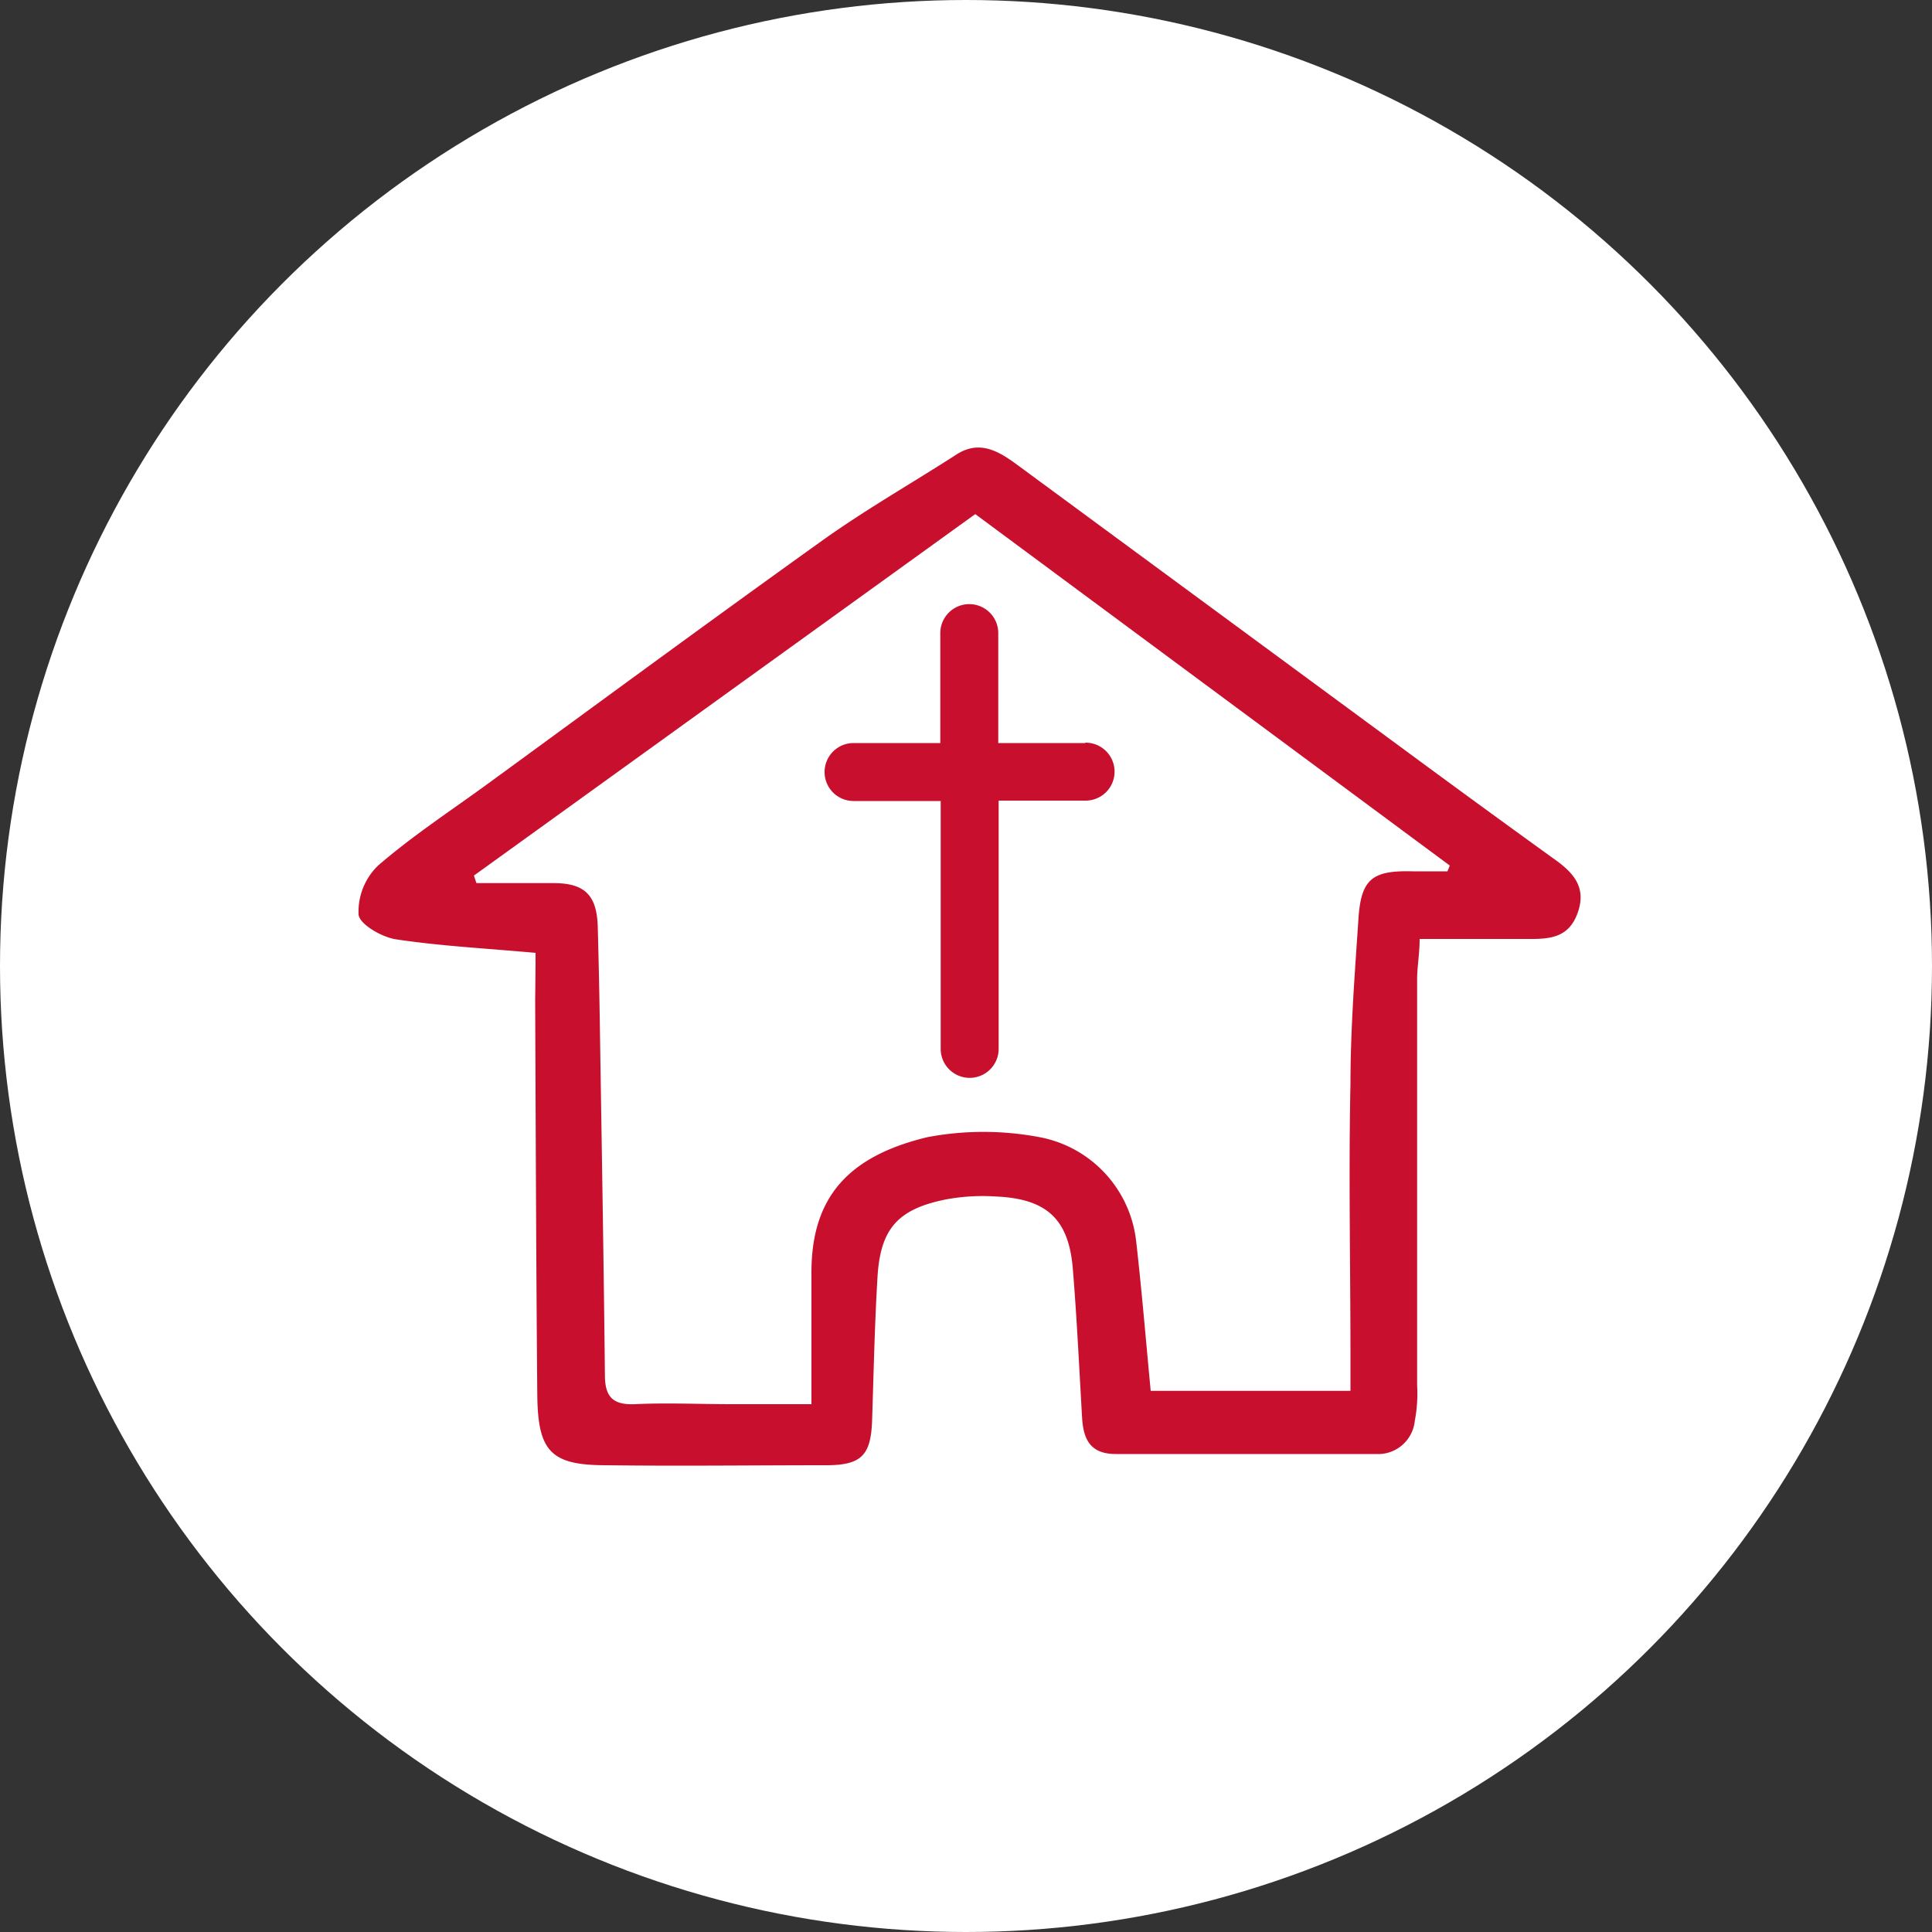
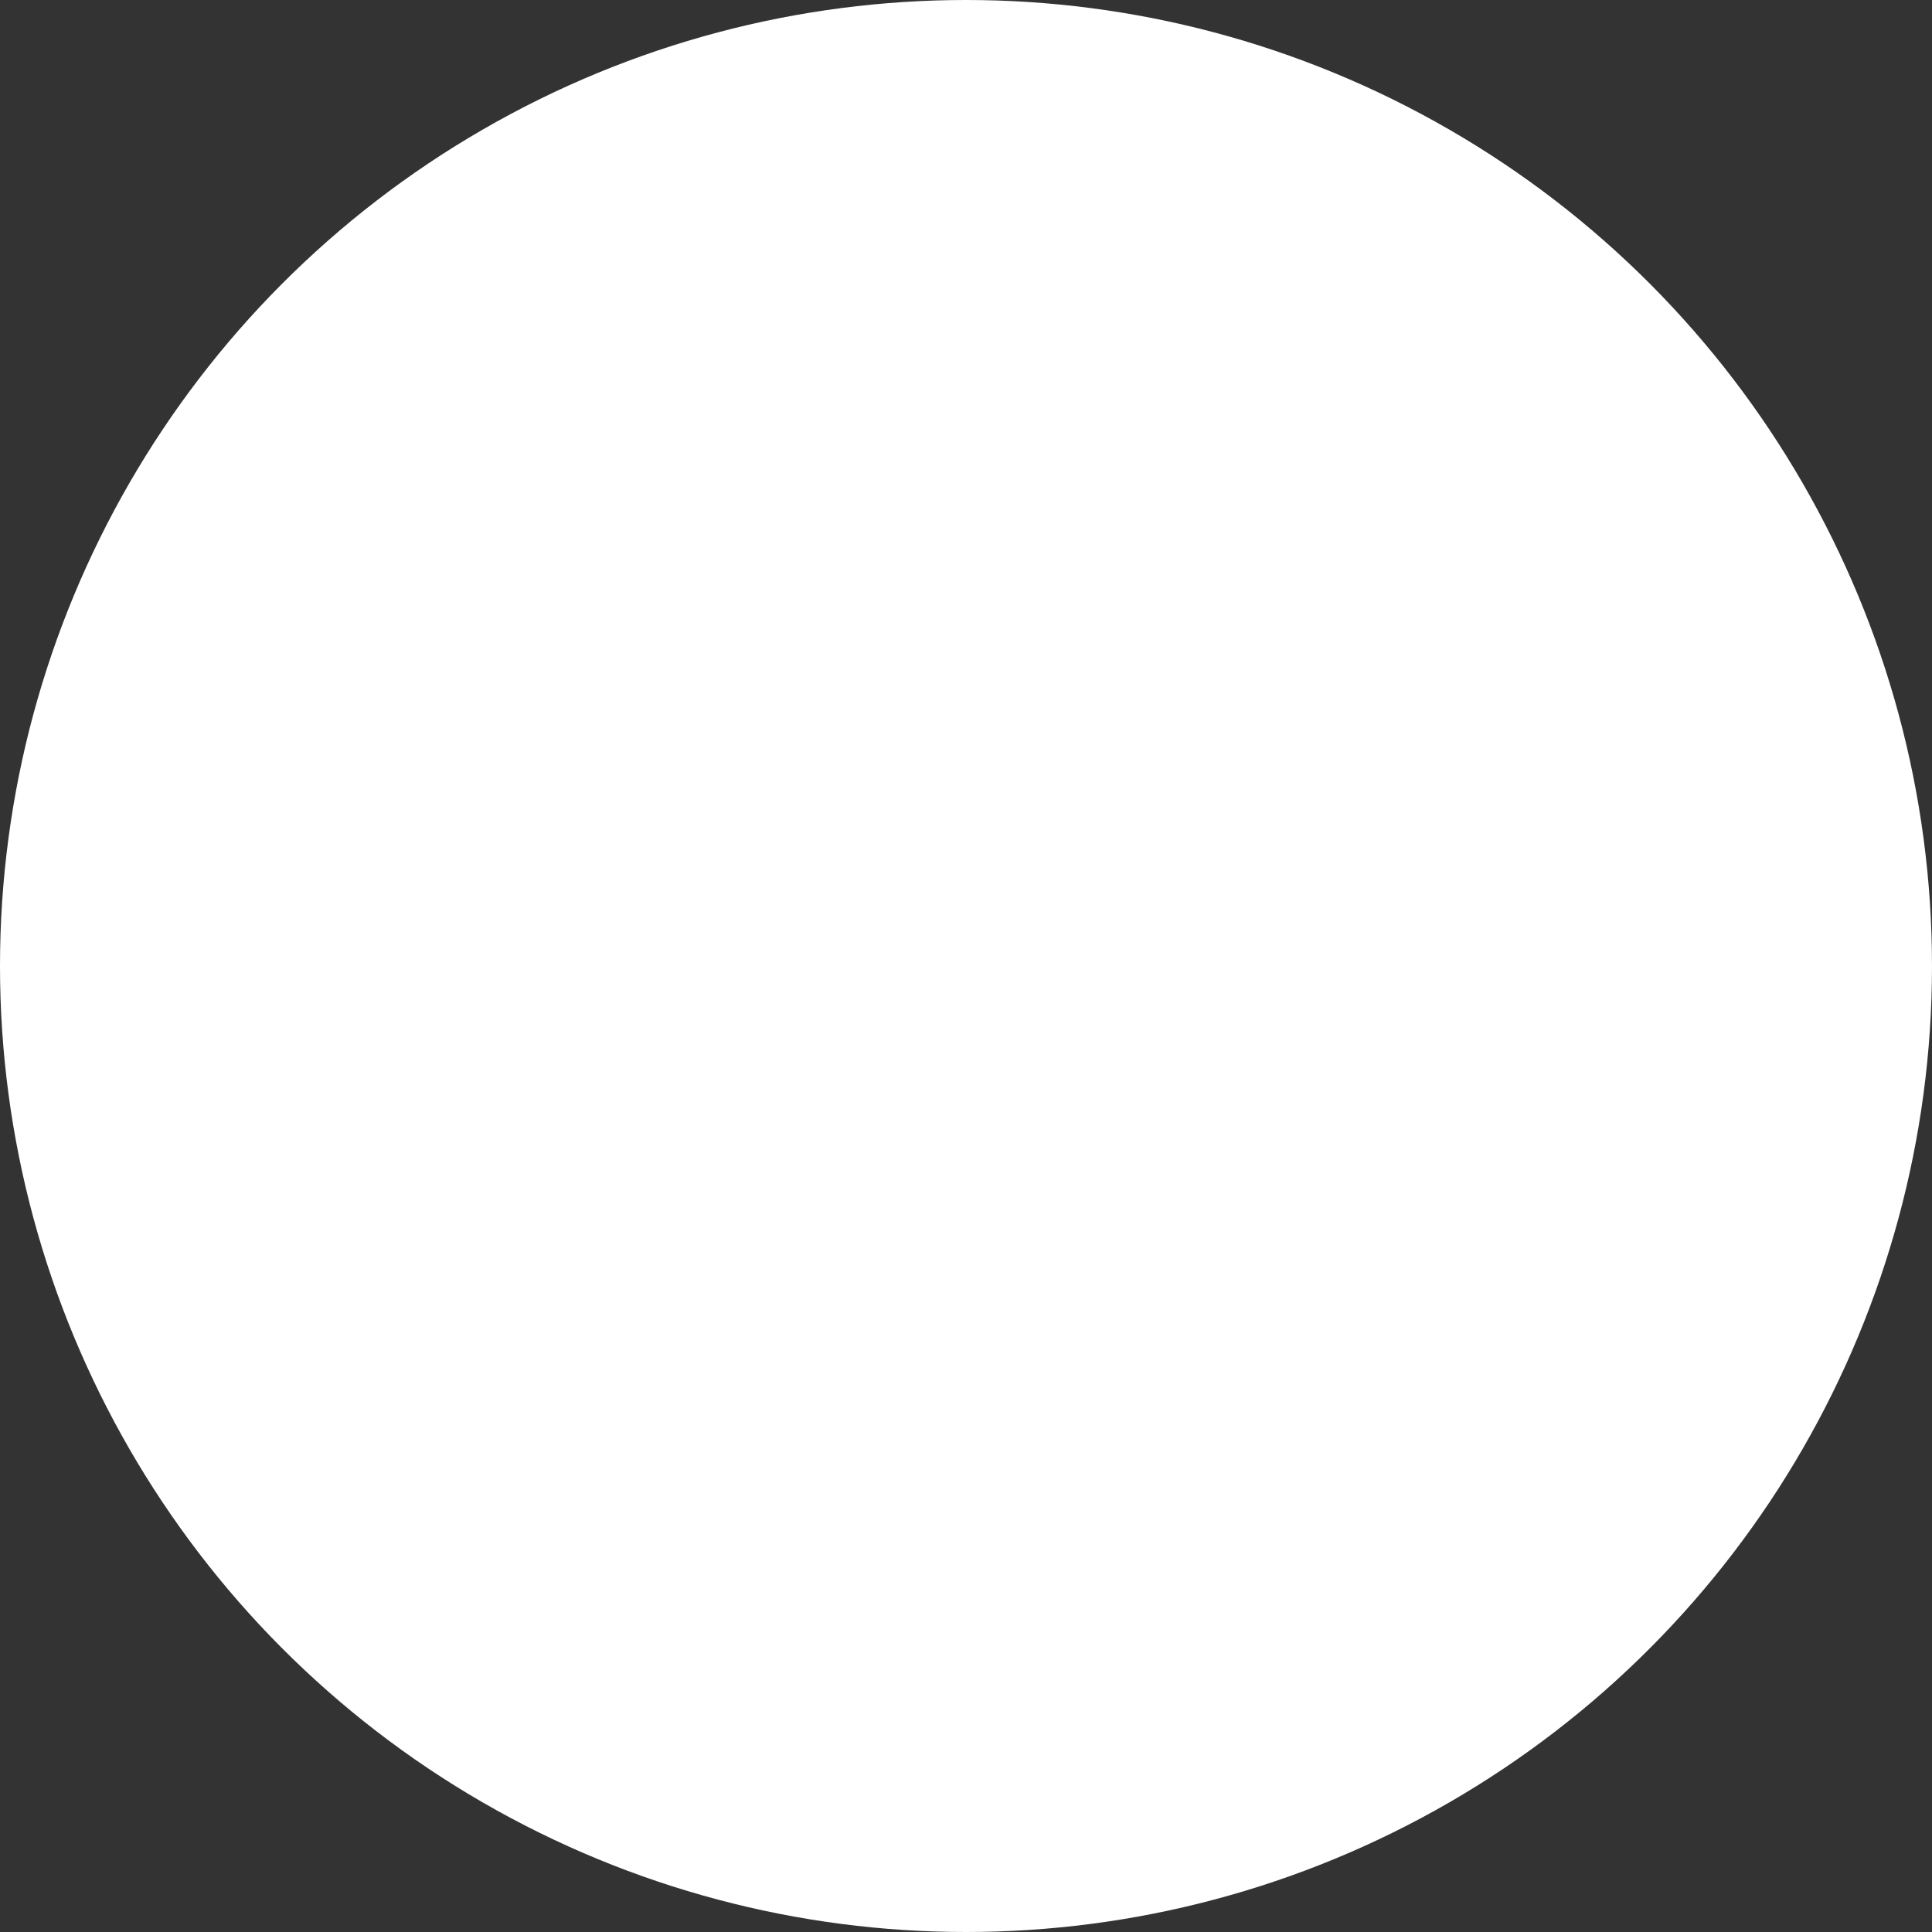
<svg xmlns="http://www.w3.org/2000/svg" viewBox="0 0 100 100">
  <rect x="0" y="0" width="100" height="100" fill="#333333" stroke="none" />
  <title>church-icon-3</title>
  <circle cx="50" cy="50" r="50" fill="#fff" />
-   <path d="M27.72,49.32c-2.53-.23-4.89-.35-7.22-.7-.74-.11-1.89-.78-1.94-1.28a3.32,3.32,0,0,1,1-2.53c1.79-1.55,3.78-2.85,5.7-4.25C31,36.37,36.73,32.15,42.53,28c2.26-1.62,4.69-3,7-4.49,1.13-.71,2.07-.21,3,.46L72.49,38.66q3.93,2.9,7.88,5.75c1,.7,1.77,1.45,1.3,2.81S80.17,48.61,79,48.6H73.48c0,.78-.13,1.43-.13,2.09q0,10.52,0,21a7.58,7.58,0,0,1-.12,1.85,1.91,1.91,0,0,1-2,1.72q-6.73,0-13.47,0c-1.32,0-1.68-.75-1.75-1.86-.15-2.57-.27-5.15-.48-7.72s-1.34-3.64-4-3.75a10.36,10.36,0,0,0-2.61.16c-2.44.5-3.35,1.5-3.5,4s-.2,5-.28,7.42c-.06,1.79-.53,2.32-2.33,2.33-3.82,0-7.63.05-11.45,0-2.85,0-3.52-.72-3.55-3.63-.06-6.81-.08-13.63-.11-20.44C27.71,51,27.72,50.18,27.72,49.32Zm-3.19-4,.13.39c1.33,0,2.66,0,4,0,1.62,0,2.23.64,2.28,2.25q.08,2.94.12,5.88c.09,5.78.19,11.56.25,17.33,0,1.13.41,1.56,1.56,1.51,1.64-.08,3.3,0,5,0H42c0-2.49,0-4.66,0-6.82,0-3.83,1.84-6,6-7a15.55,15.55,0,0,1,5.81,0,6.18,6.18,0,0,1,5,5.41c.29,2.54.5,5.1.75,7.72H69.9c0-.68,0-1.24,0-1.8,0-4.7-.1-9.39,0-14.09,0-2.83.22-5.66.41-8.5.13-2.1.7-2.56,2.83-2.5h1.78l.12-.3L50.48,26.61Z" transform="translate(0 0)" fill="#c8102e" />
-   <path d="M56.17,38.46h-4.5V32.77a1.49,1.49,0,0,0-3,0v5.69H44.18a1.49,1.49,0,0,0,0,3h4.51V54.29a1.49,1.49,0,0,0,3,0V41.44h4.5a1.49,1.49,0,0,0,0-3Z" transform="translate(0 0)" fill="#c8102e" />
</svg>